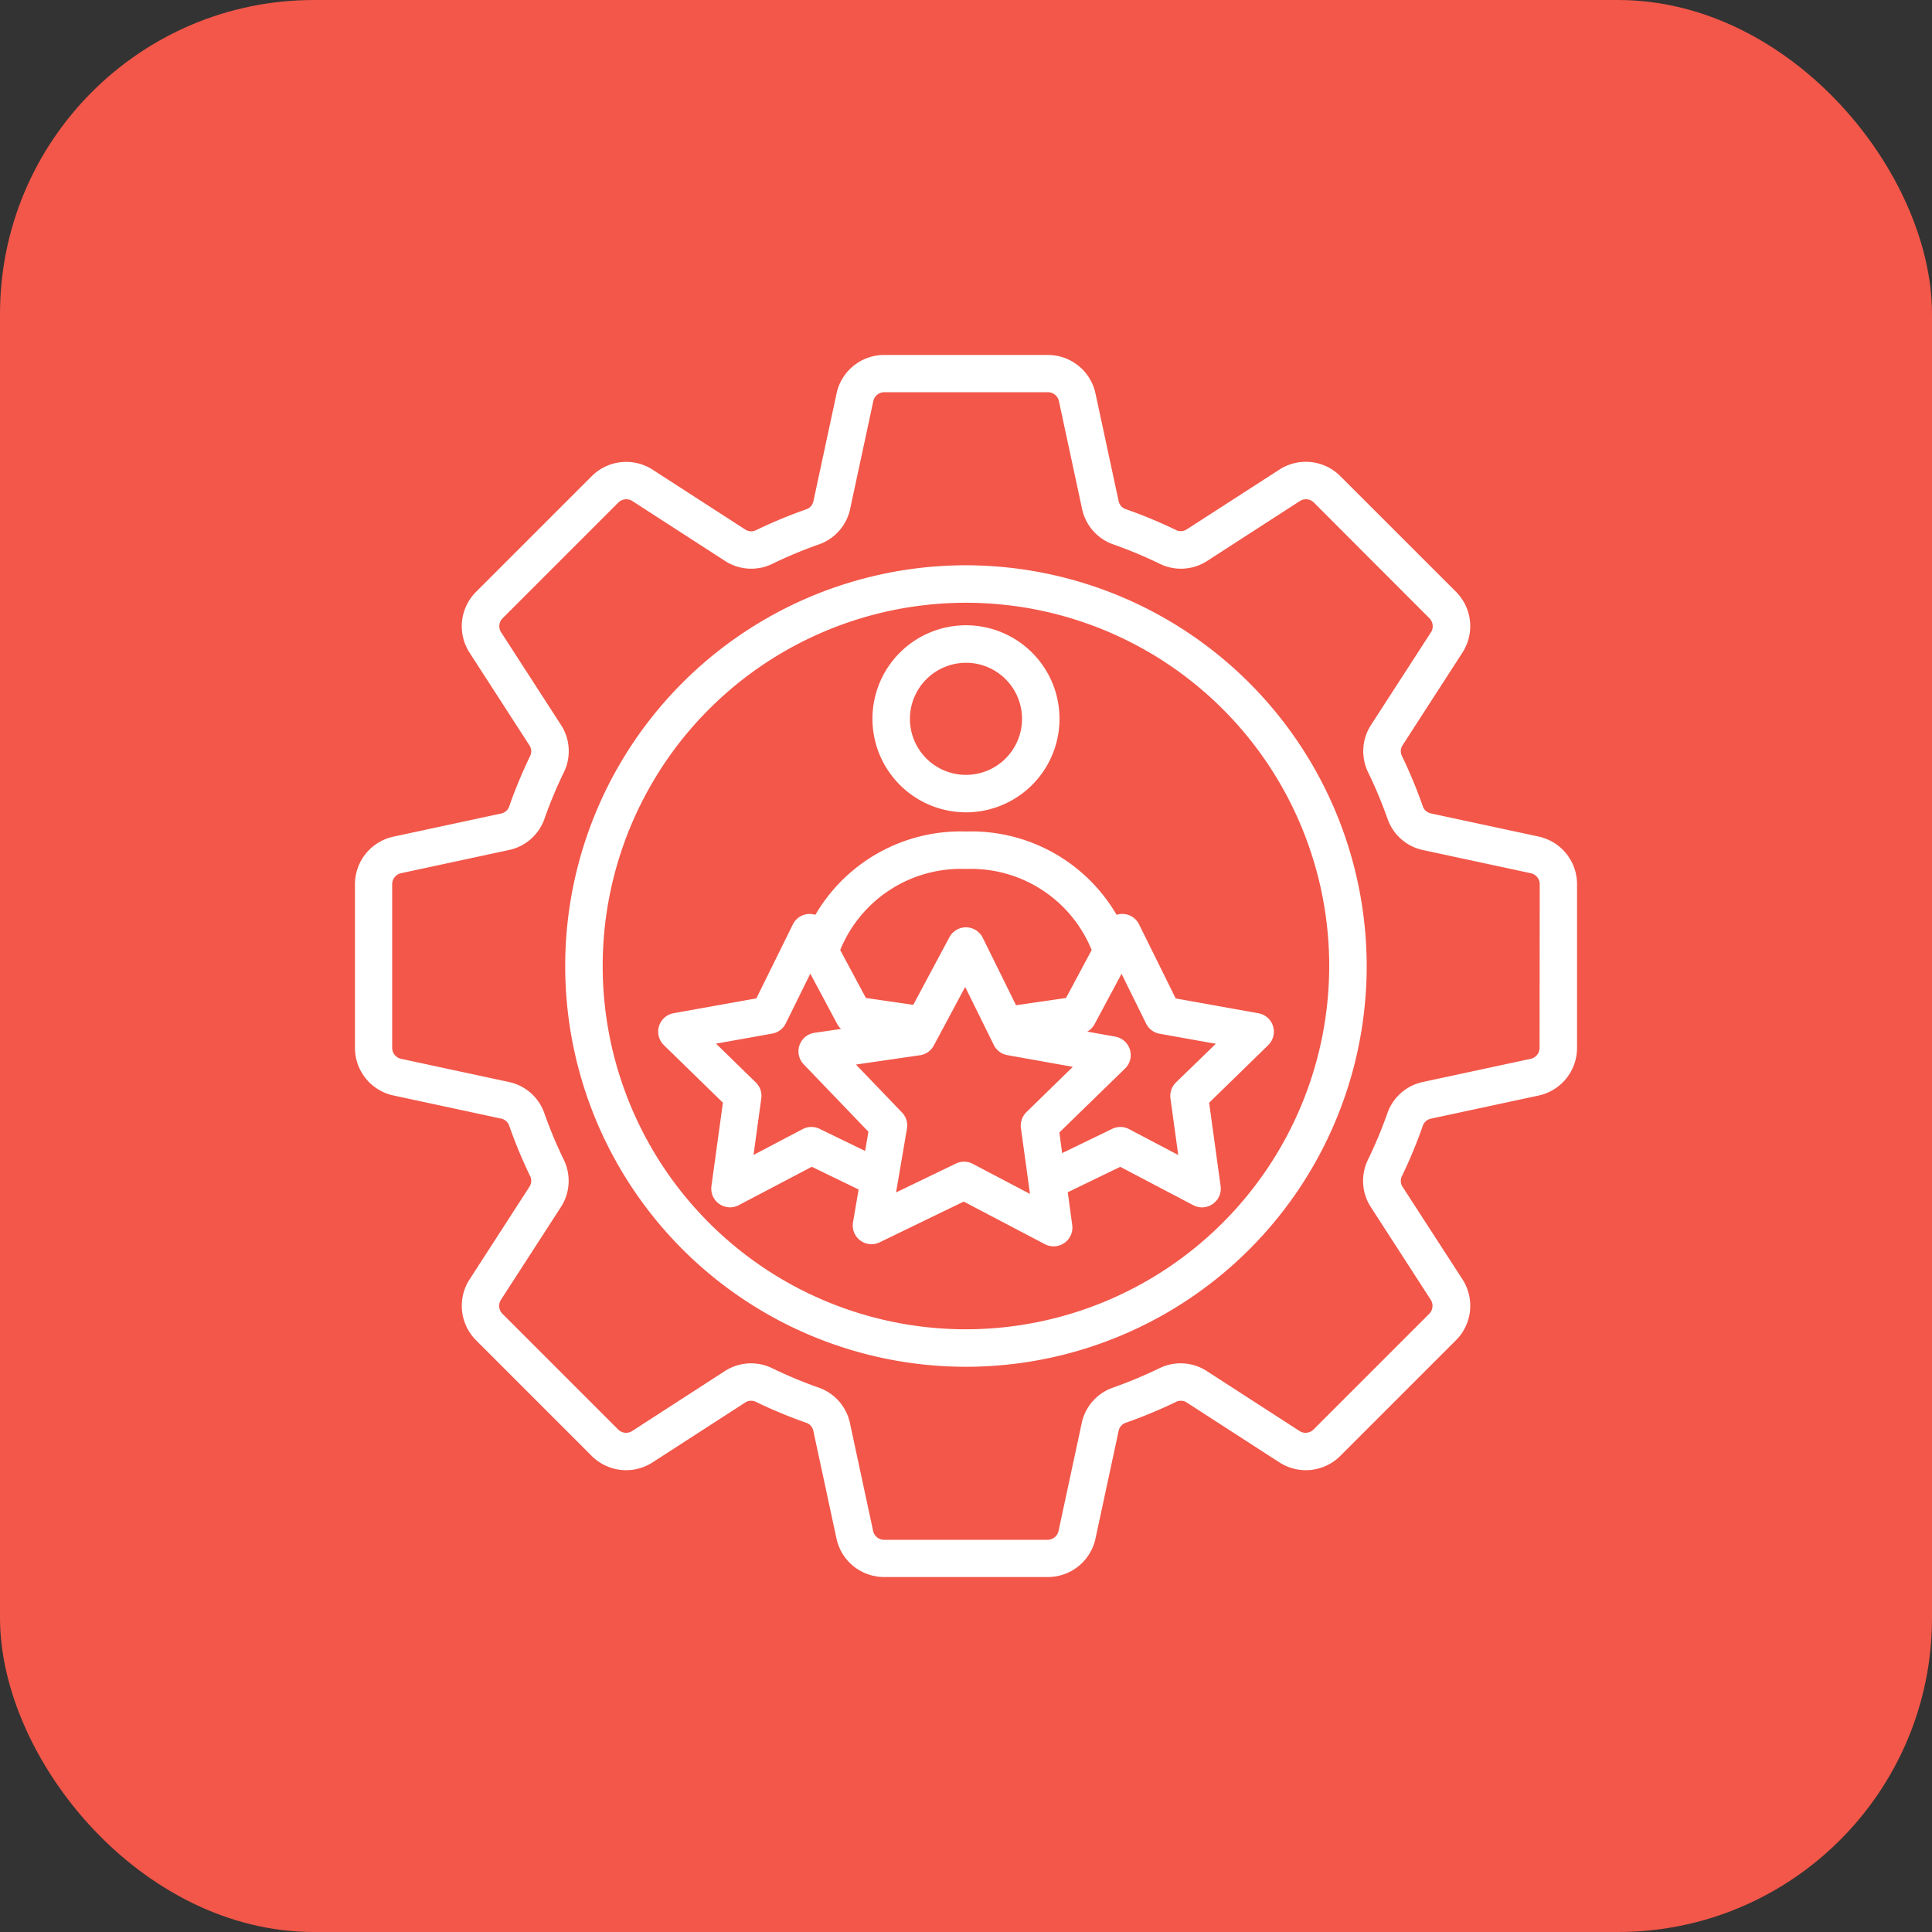
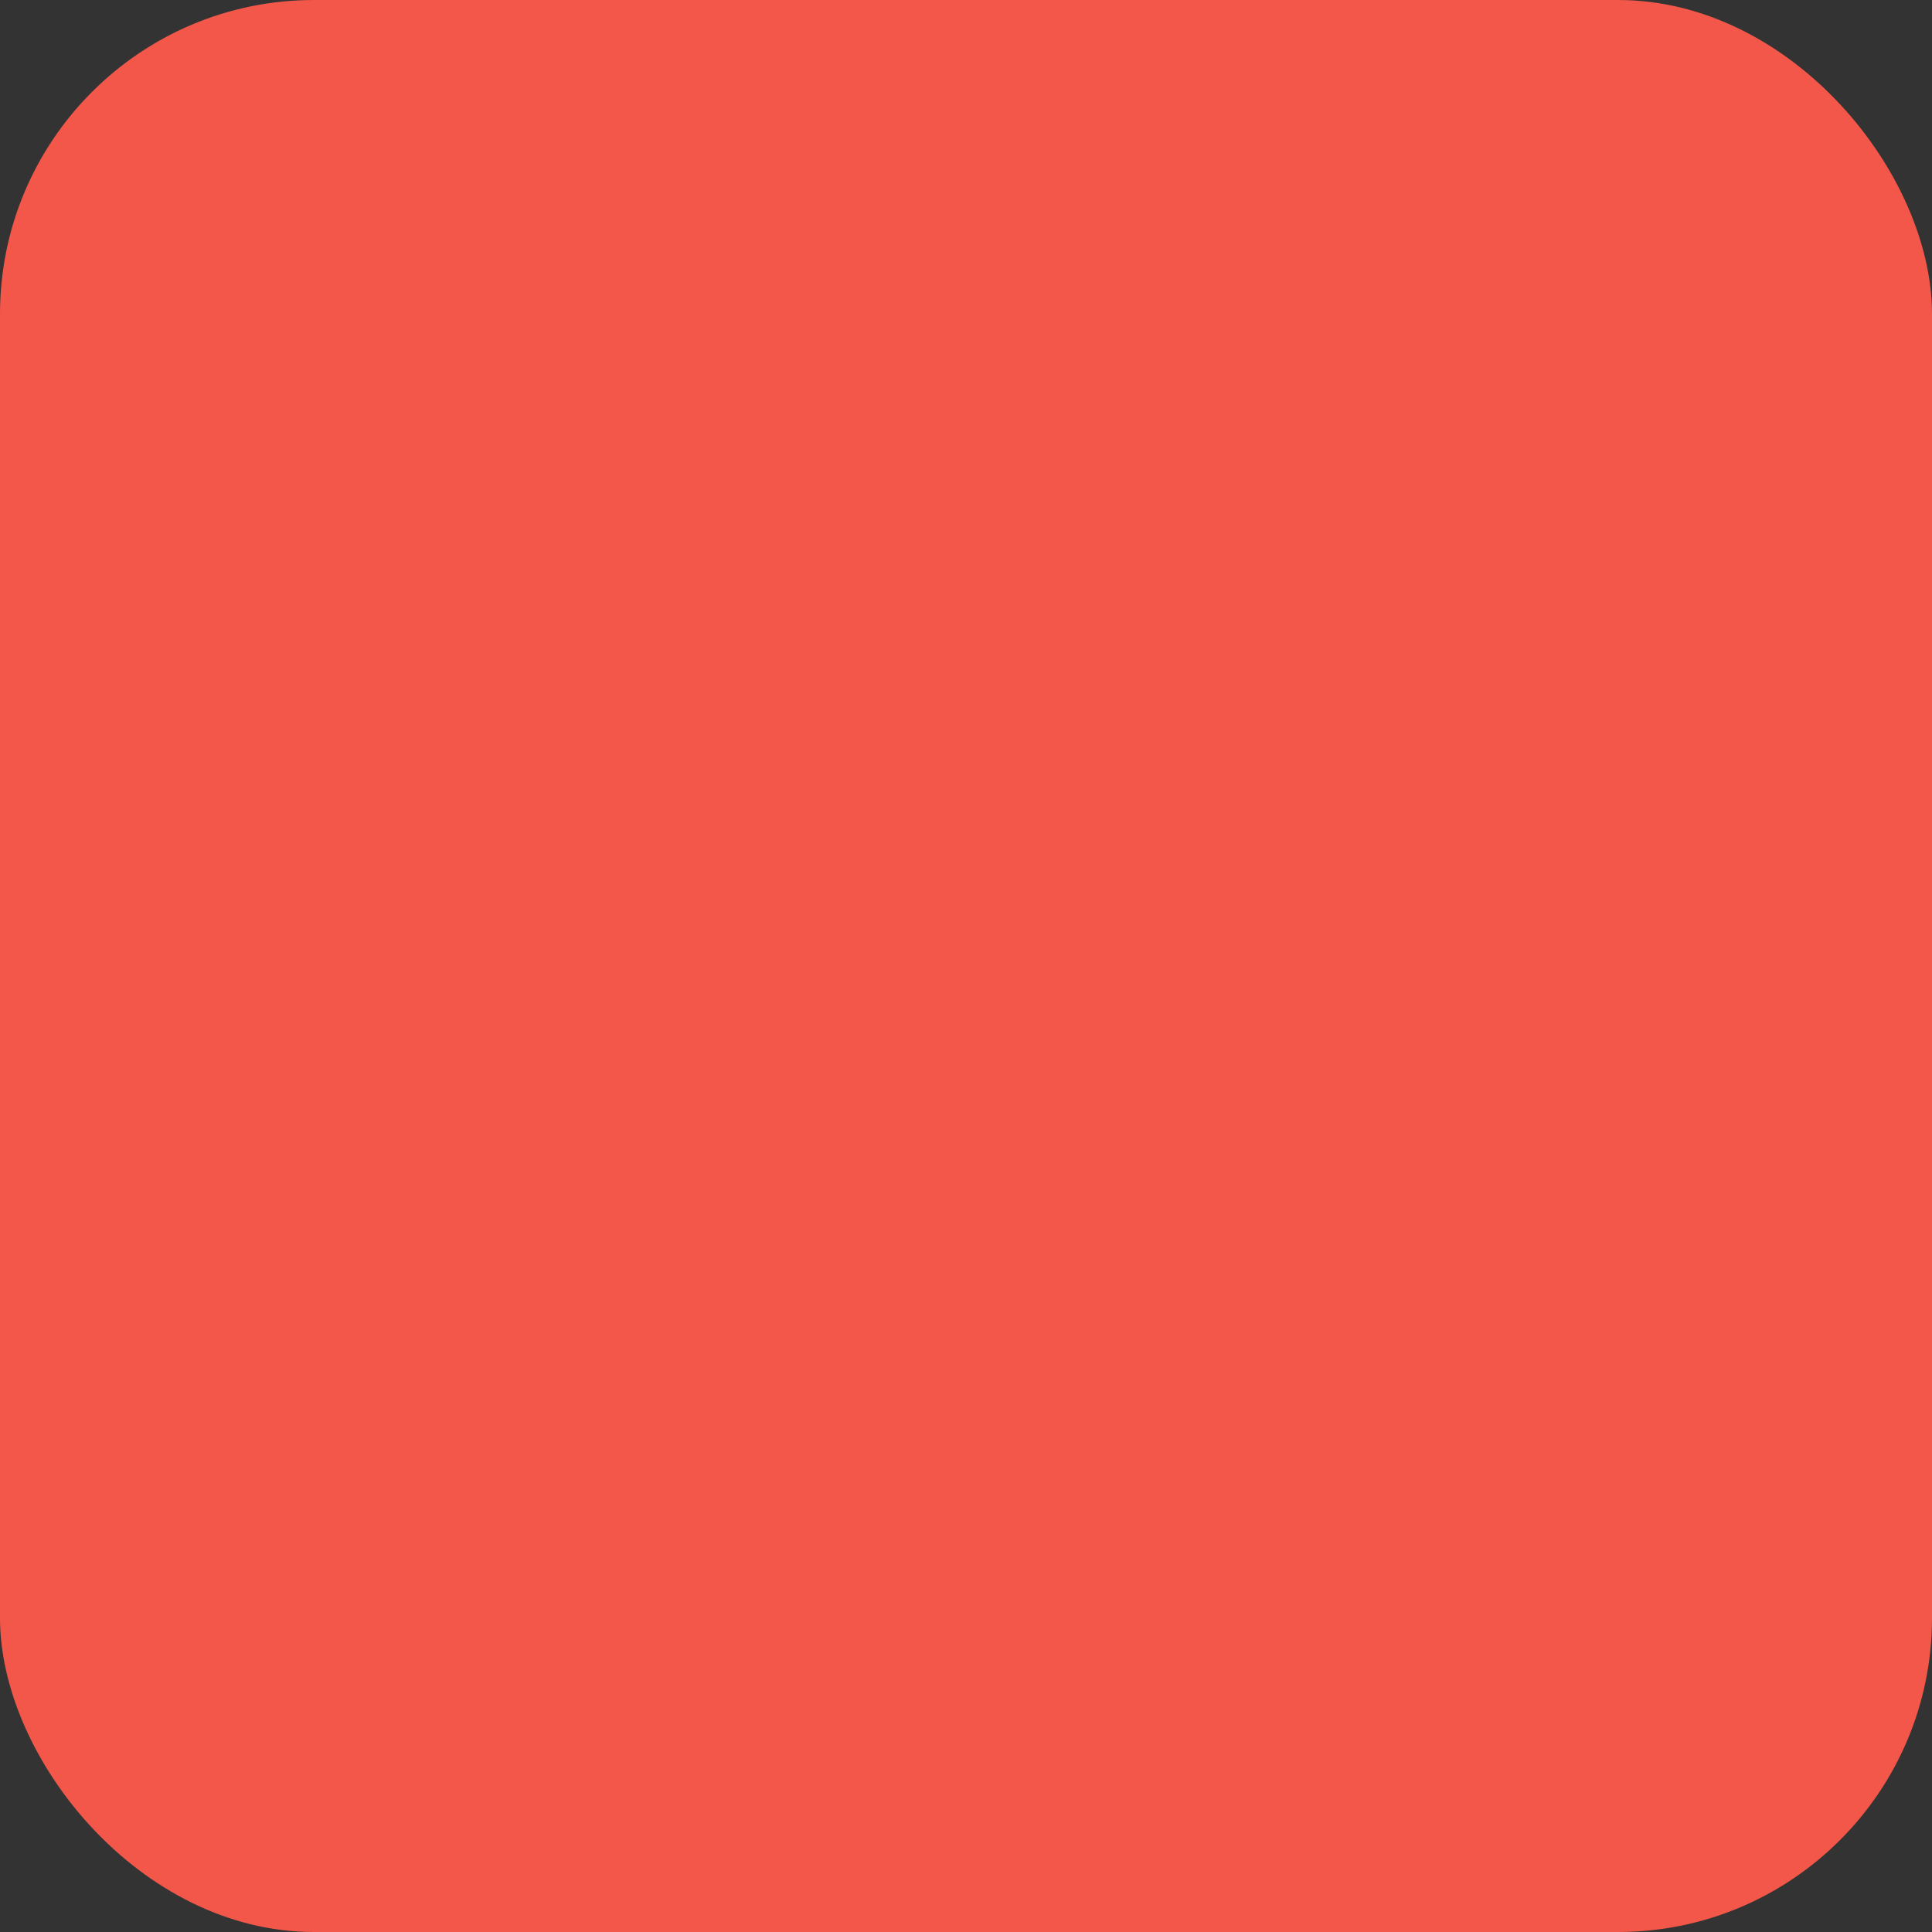
<svg xmlns="http://www.w3.org/2000/svg" width="80" height="80" viewBox="0 0 80 80">
  <rect x="0" y="0" width="80" height="80" fill="#333333" stroke="none" />
  <g id="Group_35" data-name="Group 35" transform="translate(-156.18 -5273.18)">
    <rect id="Rectangle_27" data-name="Rectangle 27" width="80" height="80" rx="13" transform="translate(156.18 5273.18)" fill="#f25749" />
-     <path id="Path_341" data-name="Path 341" d="M40.2,33.649a3.723,3.723,0,1,0-3.723-3.723A3.727,3.727,0,0,0,40.2,33.649Zm0-6.193a2.471,2.471,0,1,1-2.471,2.471A2.474,2.474,0,0,1,40.2,27.457Zm7.033,11.049a.624.624,0,0,0-.551-.349.64.64,0,0,0-.309.077A6.811,6.811,0,0,0,40.2,34.743a6.812,6.812,0,0,0-6.173,3.492.621.621,0,0,0-.86.27l-1.546,3.132-3.5.627a.627.627,0,0,0-.327,1.066l2.5,2.438-.485,3.525a.626.626,0,0,0,.912.64l3.092-1.625,2.109,1.022L35.67,50.8a.626.626,0,0,0,.89.669l3.55-1.72,3.429,1.8a.627.627,0,0,0,.912-.64l-.2-1.466,2.34-1.133,3.092,1.625a.627.627,0,0,0,.912-.64l-.485-3.525,2.5-2.438a.627.627,0,0,0-.327-1.066l-3.5-.627ZM40.2,35.994A5.543,5.543,0,0,1,45.57,39.51l-1.131,2.114-2.252.327L40.76,39.06a.626.626,0,0,0-1.114-.018L38.1,41.934l-2.141-.311L34.827,39.51A5.545,5.545,0,0,1,40.2,35.994ZM34.072,47.04a.626.626,0,0,0-.565.009l-2.293,1.206.362-2.631a.625.625,0,0,0-.184-.534l-1.855-1.809,2.615-.468a.625.625,0,0,0,.451-.339l1.146-2.323L35,42.492a.628.628,0,0,0,.462.325l.138.02-1.651.24a.626.626,0,0,0-.361,1.053l2.733,2.845-.183,1.067Zm6.34,1.447a.623.623,0,0,0-.291-.072.631.631,0,0,0-.273.063L37.108,49.8l.5-2.929a.626.626,0,0,0-.166-.54l-2.108-2.195,2.94-.427a.625.625,0,0,0,.462-.325l1.436-2.683,1.315,2.665a.624.624,0,0,0,.451.339l3,.536L42.808,46.32a.629.629,0,0,0-.184.534l.415,3.014ZM49,45.091a.629.629,0,0,0-.184.534l.362,2.631-2.293-1.206a.626.626,0,0,0-.565-.009l-2.259,1.094L43.909,47l2.774-2.7a.627.627,0,0,0-.327-1.066l-1.908-.341.483-.07a.625.625,0,0,0,.462-.325l1.254-2.341,1.146,2.323a.624.624,0,0,0,.451.339l2.615.468ZM63.868,34.946l-4.436-.953a.6.6,0,0,1-.461-.406,19.921,19.921,0,0,0-.849-2.046.6.6,0,0,1,.039-.614l2.464-3.813a1.867,1.867,0,0,0-.249-2.351L55.6,19.989a1.866,1.866,0,0,0-2.351-.249L49.436,22.2a.6.6,0,0,1-.614.039,19.769,19.769,0,0,0-2.045-.849.6.6,0,0,1-.406-.461L45.419,16.5A1.868,1.868,0,0,0,43.58,15.01H36.825A1.867,1.867,0,0,0,34.985,16.5l-.953,4.436a.6.6,0,0,1-.406.461,19.807,19.807,0,0,0-2.045.849.6.6,0,0,1-.614-.039l-3.813-2.464a1.867,1.867,0,0,0-2.351.249l-4.776,4.776a1.866,1.866,0,0,0-.249,2.351l2.464,3.813a.6.6,0,0,1,.039.614,19.768,19.768,0,0,0-.849,2.045.6.6,0,0,1-.461.406l-4.436.953a1.868,1.868,0,0,0-1.486,1.839V43.54a1.867,1.867,0,0,0,1.486,1.839l4.436.953a.6.6,0,0,1,.461.406,19.846,19.846,0,0,0,.849,2.045.6.6,0,0,1-.039.614l-2.464,3.813a1.867,1.867,0,0,0,.249,2.351L24.8,60.335a1.867,1.867,0,0,0,2.351.249l3.813-2.464a.6.6,0,0,1,.614-.039,19.769,19.769,0,0,0,2.045.849.6.6,0,0,1,.406.461l.953,4.436a1.867,1.867,0,0,0,1.839,1.486H43.58a1.867,1.867,0,0,0,1.839-1.486l.953-4.436a.6.6,0,0,1,.406-.461,19.807,19.807,0,0,0,2.045-.849.6.6,0,0,1,.614.039l3.813,2.464a1.867,1.867,0,0,0,2.351-.249l4.776-4.776a1.866,1.866,0,0,0,.249-2.351L58.161,49.4a.6.6,0,0,1-.039-.614,19.768,19.768,0,0,0,.849-2.045.6.6,0,0,1,.461-.406l4.436-.953a1.867,1.867,0,0,0,1.485-1.839V36.785a1.867,1.867,0,0,0-1.485-1.838Zm.233,8.594a.617.617,0,0,1-.5.615l-4.436.953a1.843,1.843,0,0,0-1.38,1.217,18.515,18.515,0,0,1-.8,1.915,1.845,1.845,0,0,0,.115,1.838l2.464,3.813a.617.617,0,0,1-.083.786l-4.776,4.776a.615.615,0,0,1-.785.083l-3.814-2.465a1.845,1.845,0,0,0-1.838-.115,18.75,18.75,0,0,1-1.915.8,1.843,1.843,0,0,0-1.217,1.38l-.953,4.436a.618.618,0,0,1-.615.5H36.82a.617.617,0,0,1-.615-.5l-.953-4.436a1.843,1.843,0,0,0-1.217-1.38,18.515,18.515,0,0,1-1.915-.8,1.887,1.887,0,0,0-.822-.192,1.865,1.865,0,0,0-1.016.307L26.47,59.536a.617.617,0,0,1-.786-.083l-4.776-4.776a.617.617,0,0,1-.083-.786l2.466-3.813a1.845,1.845,0,0,0,.115-1.838,18.789,18.789,0,0,1-.8-1.915,1.843,1.843,0,0,0-1.38-1.217l-4.436-.953a.617.617,0,0,1-.5-.615V36.785a.617.617,0,0,1,.5-.615l4.436-.953A1.843,1.843,0,0,0,22.61,34a18.516,18.516,0,0,1,.8-1.915,1.845,1.845,0,0,0-.115-1.838l-2.464-3.813a.615.615,0,0,1,.084-.785l4.776-4.776a.617.617,0,0,1,.786-.084l3.813,2.465a1.845,1.845,0,0,0,1.838.115,18.749,18.749,0,0,1,1.915-.8,1.843,1.843,0,0,0,1.217-1.38l.953-4.436a.617.617,0,0,1,.615-.5h6.755a.617.617,0,0,1,.615.5l.953,4.436a1.843,1.843,0,0,0,1.217,1.38,18.515,18.515,0,0,1,1.915.8,1.845,1.845,0,0,0,1.838-.115l3.813-2.464a.617.617,0,0,1,.786.083L59.49,25.65a.617.617,0,0,1,.083.786l-2.466,3.813a1.845,1.845,0,0,0-.115,1.838,18.751,18.751,0,0,1,.8,1.915,1.84,1.84,0,0,0,1.38,1.216l4.436.953a.618.618,0,0,1,.5.615ZM40.2,23.719A16.444,16.444,0,1,0,56.643,40.163,16.463,16.463,0,0,0,40.2,23.719Zm0,31.636A15.192,15.192,0,1,1,55.391,40.163,15.208,15.208,0,0,1,40.2,55.355Z" transform="translate(155.979 5273.018)" fill="#fff" stroke="#fff" stroke-width="0.3" />
  </g>
</svg>